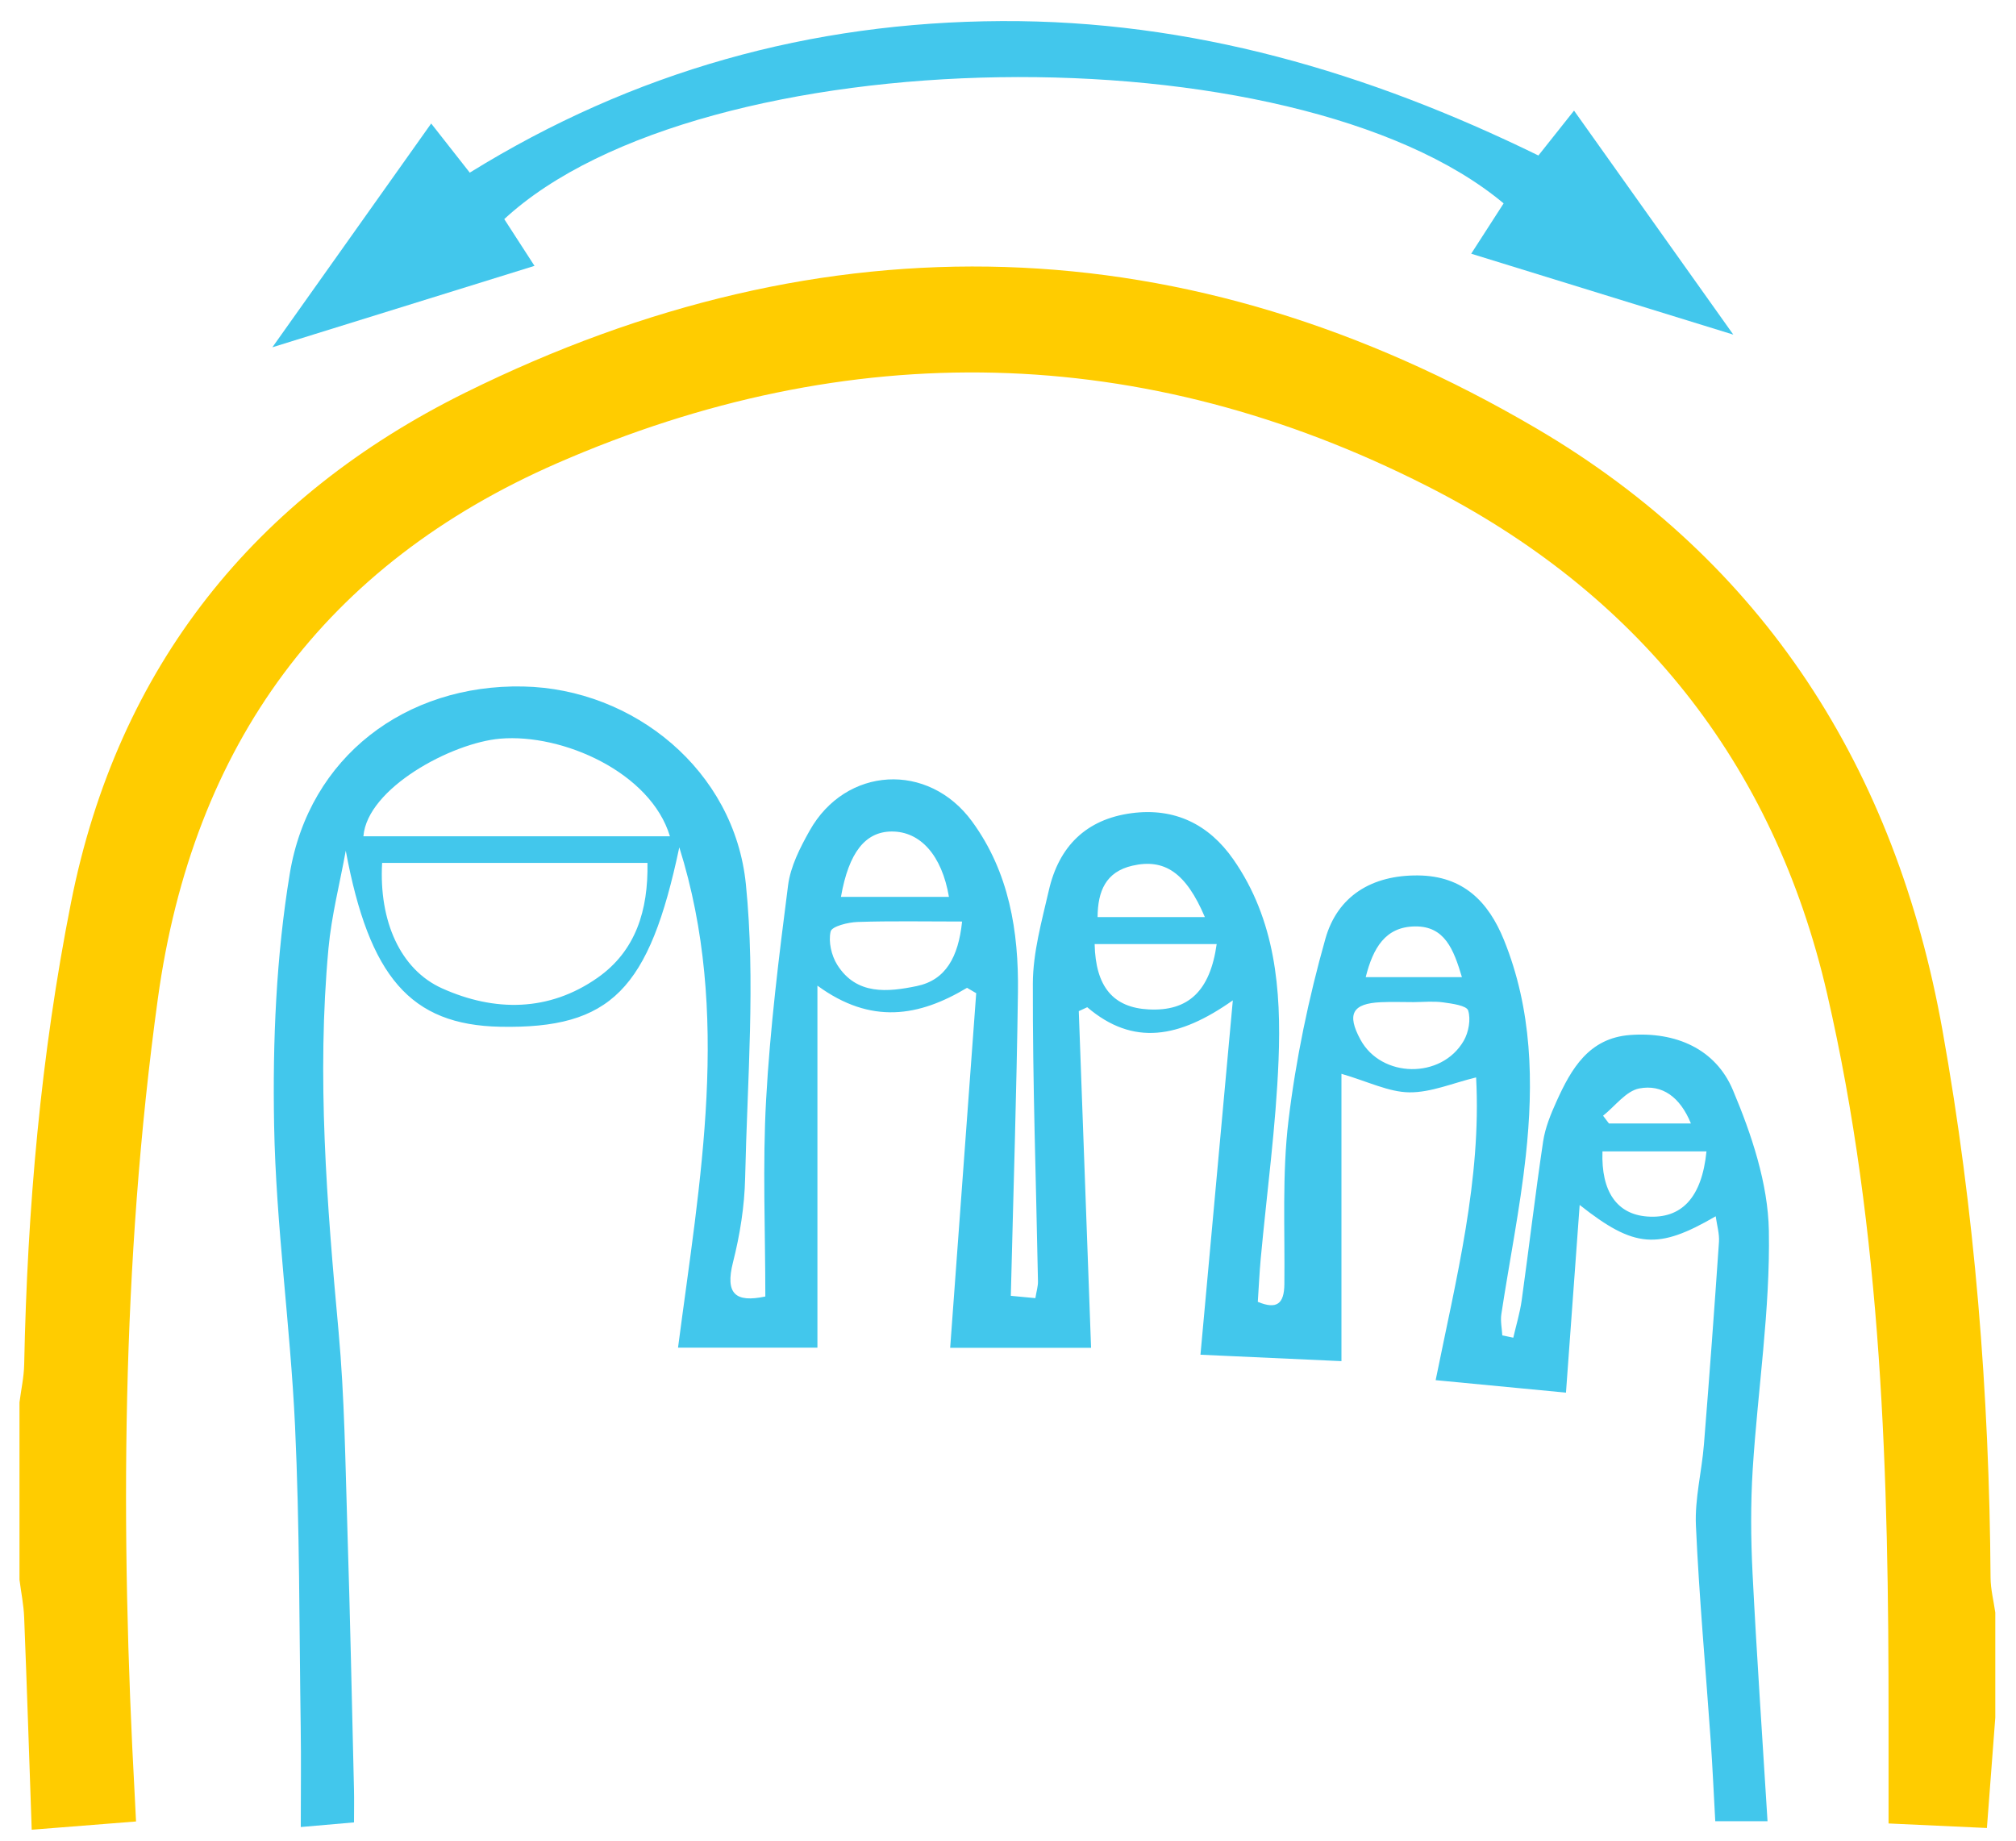
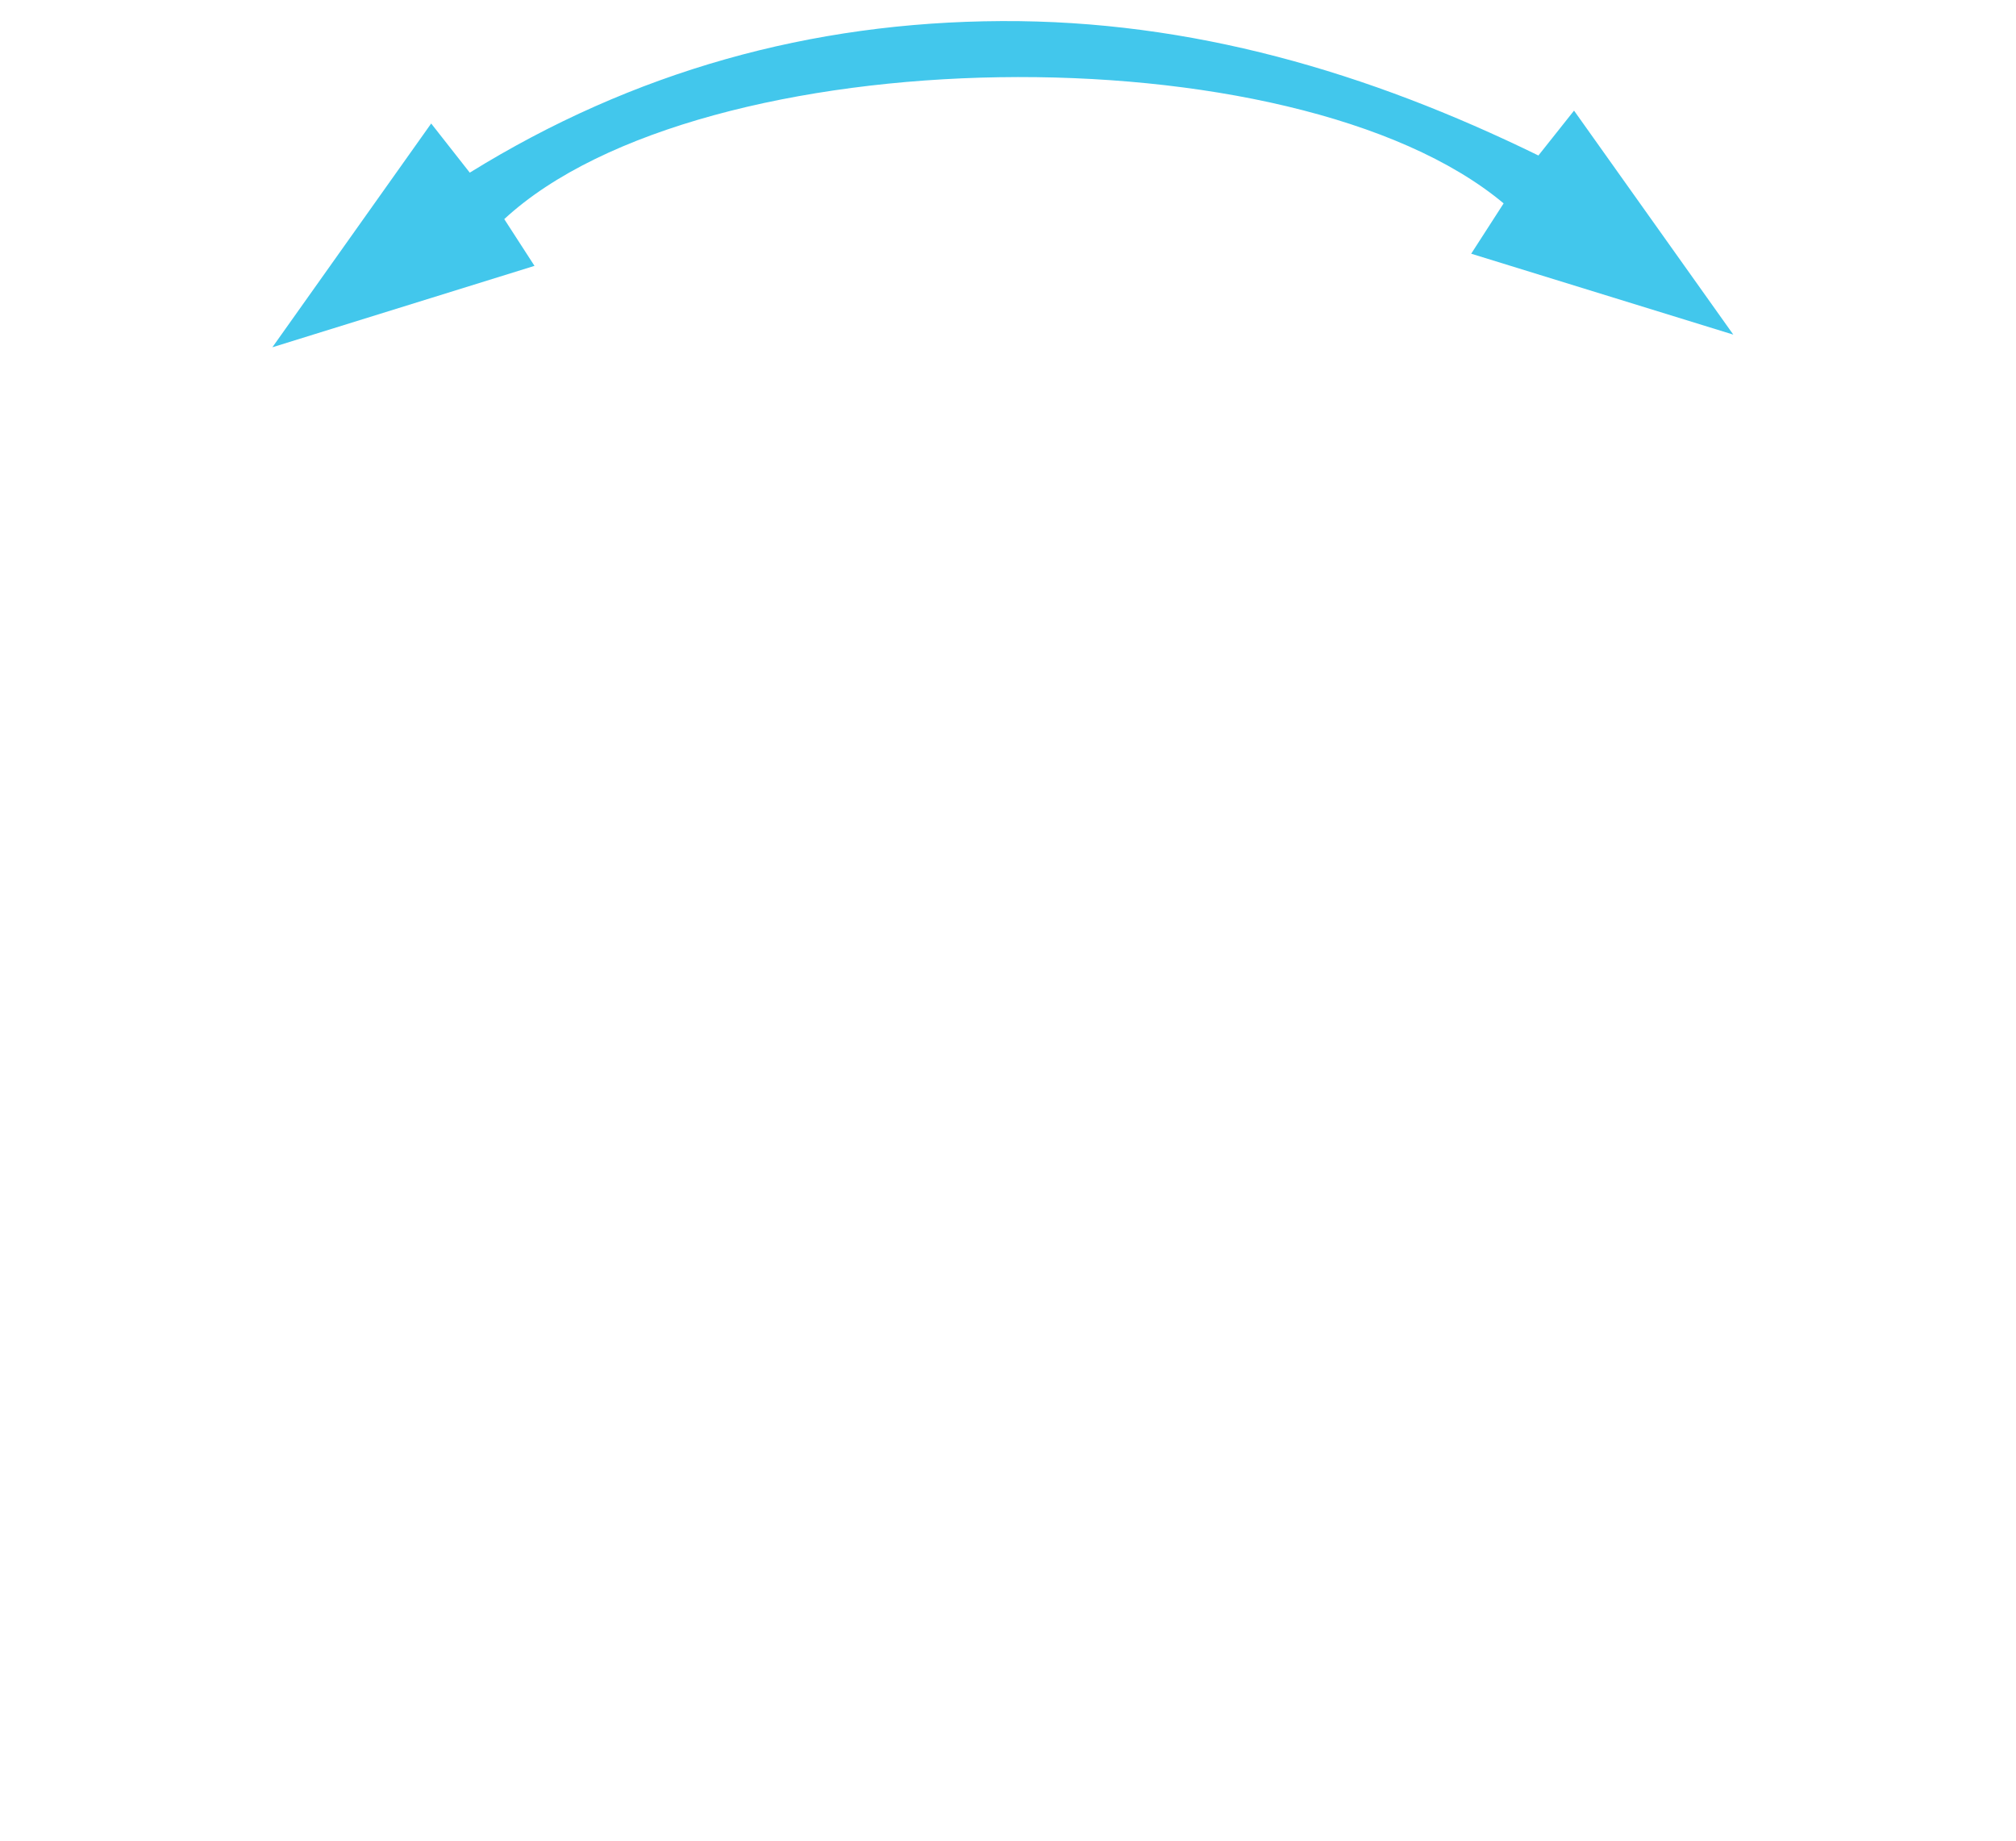
<svg xmlns="http://www.w3.org/2000/svg" width="92" height="84" viewBox="0 0 92 84" fill="none">
-   <path fill-rule="evenodd" clip-rule="evenodd" d="M0.889 63.999C0.963 63.42 1.092 62.842 1.104 62.262C1.246 55.173 1.86 48.141 3.244 41.171C5.382 30.402 11.649 22.661 21.236 17.918C37.692 9.776 54.219 10.232 70.094 19.539C80.506 25.644 86.511 35.095 88.643 47.008C90.124 55.278 90.782 63.61 90.839 72.001C90.843 72.531 90.98 73.059 91.055 73.588V78.383C90.932 79.998 90.809 81.612 90.672 83.421C89.154 83.351 87.687 83.284 86.184 83.214C86.184 81.581 86.183 80.054 86.184 78.526C86.191 67.388 85.901 56.275 83.38 45.349C80.934 34.751 74.664 27.021 65.116 22.177C52.145 15.595 38.745 15.326 25.437 21.134C14.835 25.761 8.798 33.983 7.203 45.578C5.535 57.702 5.486 69.838 6.152 82.012C6.168 82.307 6.181 82.602 6.208 83.123C4.675 83.244 3.178 83.363 1.447 83.5C1.331 80.166 1.229 76.991 1.103 73.818C1.081 73.24 0.963 72.666 0.889 72.09L0.889 63.999Z" fill="#FFCC00" />
-   <path fill-rule="evenodd" clip-rule="evenodd" d="M34.926 59.166C34.926 56.165 34.796 53.169 34.961 50.19C35.142 46.917 35.545 43.654 35.964 40.401C36.074 39.54 36.511 38.685 36.946 37.91C38.594 34.971 42.367 34.754 44.364 37.492C46.053 39.805 46.492 42.507 46.454 45.284C46.392 49.859 46.244 54.433 46.129 59.135L47.249 59.241C47.298 58.935 47.373 58.702 47.368 58.471C47.283 53.942 47.122 49.413 47.134 44.885C47.138 43.464 47.542 42.03 47.865 40.626C48.322 38.634 49.557 37.388 51.634 37.11C53.609 36.847 55.169 37.623 56.279 39.212C58.205 41.969 58.473 45.169 58.347 48.37C58.228 51.399 57.812 54.417 57.533 57.44C57.474 58.079 57.446 58.721 57.4 59.41C58.272 59.773 58.602 59.494 58.612 58.608C58.64 56.115 58.504 53.598 58.8 51.135C59.136 48.341 59.719 45.552 60.484 42.842C61.035 40.891 62.601 39.928 64.721 39.951C66.778 39.973 67.925 41.154 68.629 42.887C69.92 46.066 69.993 49.401 69.63 52.741C69.367 55.163 68.88 57.56 68.514 59.971C68.466 60.285 68.54 60.617 68.557 60.941L69.059 61.046C69.19 60.474 69.364 59.908 69.444 59.328C69.779 56.918 70.061 54.501 70.42 52.094C70.514 51.466 70.767 50.847 71.031 50.263C71.704 48.773 72.508 47.374 74.385 47.233C76.471 47.076 78.288 47.862 79.081 49.746C79.934 51.77 80.683 54.008 80.722 56.166C80.786 59.783 80.216 63.409 79.986 67.036C79.886 68.615 79.898 70.209 79.977 71.79C80.165 75.518 80.423 79.242 80.661 83.112H78.276C78.209 81.916 78.155 80.689 78.07 79.465C77.841 76.183 77.54 72.904 77.393 69.618C77.338 68.394 77.66 67.156 77.759 65.92C78.007 62.84 78.234 59.758 78.445 56.676C78.471 56.306 78.354 55.925 78.296 55.505C75.663 57.036 74.587 56.967 72.088 54.988C71.874 57.925 71.673 60.678 71.463 63.553C69.535 63.369 67.586 63.182 65.516 62.984C66.459 58.316 67.611 53.818 67.362 49.168C66.297 49.425 65.303 49.86 64.314 49.849C63.375 49.838 62.442 49.361 61.217 49.004V62.116C58.867 62.009 56.846 61.917 54.783 61.823C55.266 56.54 55.74 51.346 56.26 45.651C53.817 47.374 51.718 47.757 49.616 45.965L49.23 46.144C49.416 51.237 49.602 56.331 49.791 61.507H43.361C43.758 56.099 44.153 50.712 44.549 45.325L44.131 45.079C41.942 46.391 39.753 46.773 37.303 44.98V61.499H30.942C31.937 53.868 33.387 46.255 31 38.668C29.627 45.161 27.885 46.954 22.831 46.856C18.725 46.777 16.848 44.567 15.779 38.822C15.509 40.31 15.127 41.787 14.989 43.287C14.45 49.121 14.916 54.931 15.449 60.745C15.726 63.766 15.759 66.811 15.855 69.847C15.98 73.785 16.059 77.724 16.154 81.662C16.166 82.153 16.155 82.645 16.155 83.165C15.342 83.236 14.659 83.295 13.726 83.377C13.726 81.807 13.745 80.322 13.723 78.838C13.655 74.249 13.677 69.654 13.464 65.072C13.25 60.49 12.594 55.923 12.509 51.343C12.439 47.522 12.603 43.639 13.223 39.876C14.105 34.526 18.526 31.218 23.874 31.328C28.914 31.431 33.513 35.15 34.038 40.351C34.485 44.777 34.102 49.291 34.004 53.765C33.975 55.05 33.767 56.357 33.45 57.605C33.085 59.048 33.562 59.455 34.926 59.166V59.166ZM17.438 39.379C17.287 42.031 18.27 44.248 20.175 45.104C22.573 46.182 25.055 46.175 27.271 44.619C29.015 43.395 29.586 41.538 29.547 39.379H17.438ZM30.572 38.163C29.695 35.255 25.689 33.468 22.828 33.709C20.612 33.897 16.76 35.966 16.584 38.163H30.572ZM43.905 42.054C42.196 42.054 40.663 42.023 39.133 42.074C38.698 42.089 37.961 42.274 37.906 42.508C37.797 42.972 37.941 43.603 38.205 44.025C39.084 45.43 40.529 45.27 41.838 44.999C43.153 44.727 43.736 43.681 43.905 42.054H43.905ZM55.523 43.084H49.954C49.996 45.036 50.803 45.981 52.417 46.065C54.219 46.16 55.221 45.238 55.523 43.084ZM64.51 45.732C64.011 45.732 63.511 45.713 63.013 45.736C61.712 45.795 61.453 46.28 62.084 47.444C63.039 49.202 65.779 49.255 66.797 47.496C67.021 47.108 67.128 46.517 66.999 46.113C66.926 45.887 66.265 45.8 65.856 45.743C65.415 45.682 64.96 45.729 64.51 45.732ZM77.875 52.543H73.128C73.063 54.394 73.799 55.414 75.171 55.516C76.732 55.632 77.664 54.661 77.875 52.543ZM38.377 40.928H43.305C42.981 39.028 41.997 37.937 40.688 37.946C39.494 37.955 38.734 38.892 38.377 40.928ZM54.984 41.852C54.123 39.825 53.143 39.167 51.673 39.507C50.457 39.788 50.096 40.675 50.088 41.852H54.984ZM66.715 44.592C66.336 43.327 65.934 42.264 64.579 42.277C63.215 42.291 62.658 43.268 62.324 44.592H66.715ZM77.165 51.27C76.669 50.055 75.849 49.475 74.812 49.671C74.203 49.786 73.704 50.482 73.156 50.916L73.424 51.27H77.165Z" fill="#42C7EC" />
  <path fill-rule="evenodd" clip-rule="evenodd" d="M79.101 15.271C74.945 13.988 71.131 12.81 67.138 11.578C67.691 10.72 68.158 9.996 68.618 9.281C59.053 1.276 31.988 1.696 23.012 9.999C23.428 10.644 23.854 11.302 24.392 12.133C20.468 13.352 16.652 14.537 12.43 15.848C14.952 12.293 17.257 9.045 19.677 5.636C20.304 6.434 20.843 7.121 21.438 7.879C28.896 3.261 36.997 1.003 45.708 0.962C54.354 0.921 62.417 3.286 70.205 7.096C70.727 6.438 71.236 5.797 71.831 5.048C74.228 8.419 76.556 11.693 79.1 15.271L79.101 15.271Z" fill="#42C7EC" />
</svg>